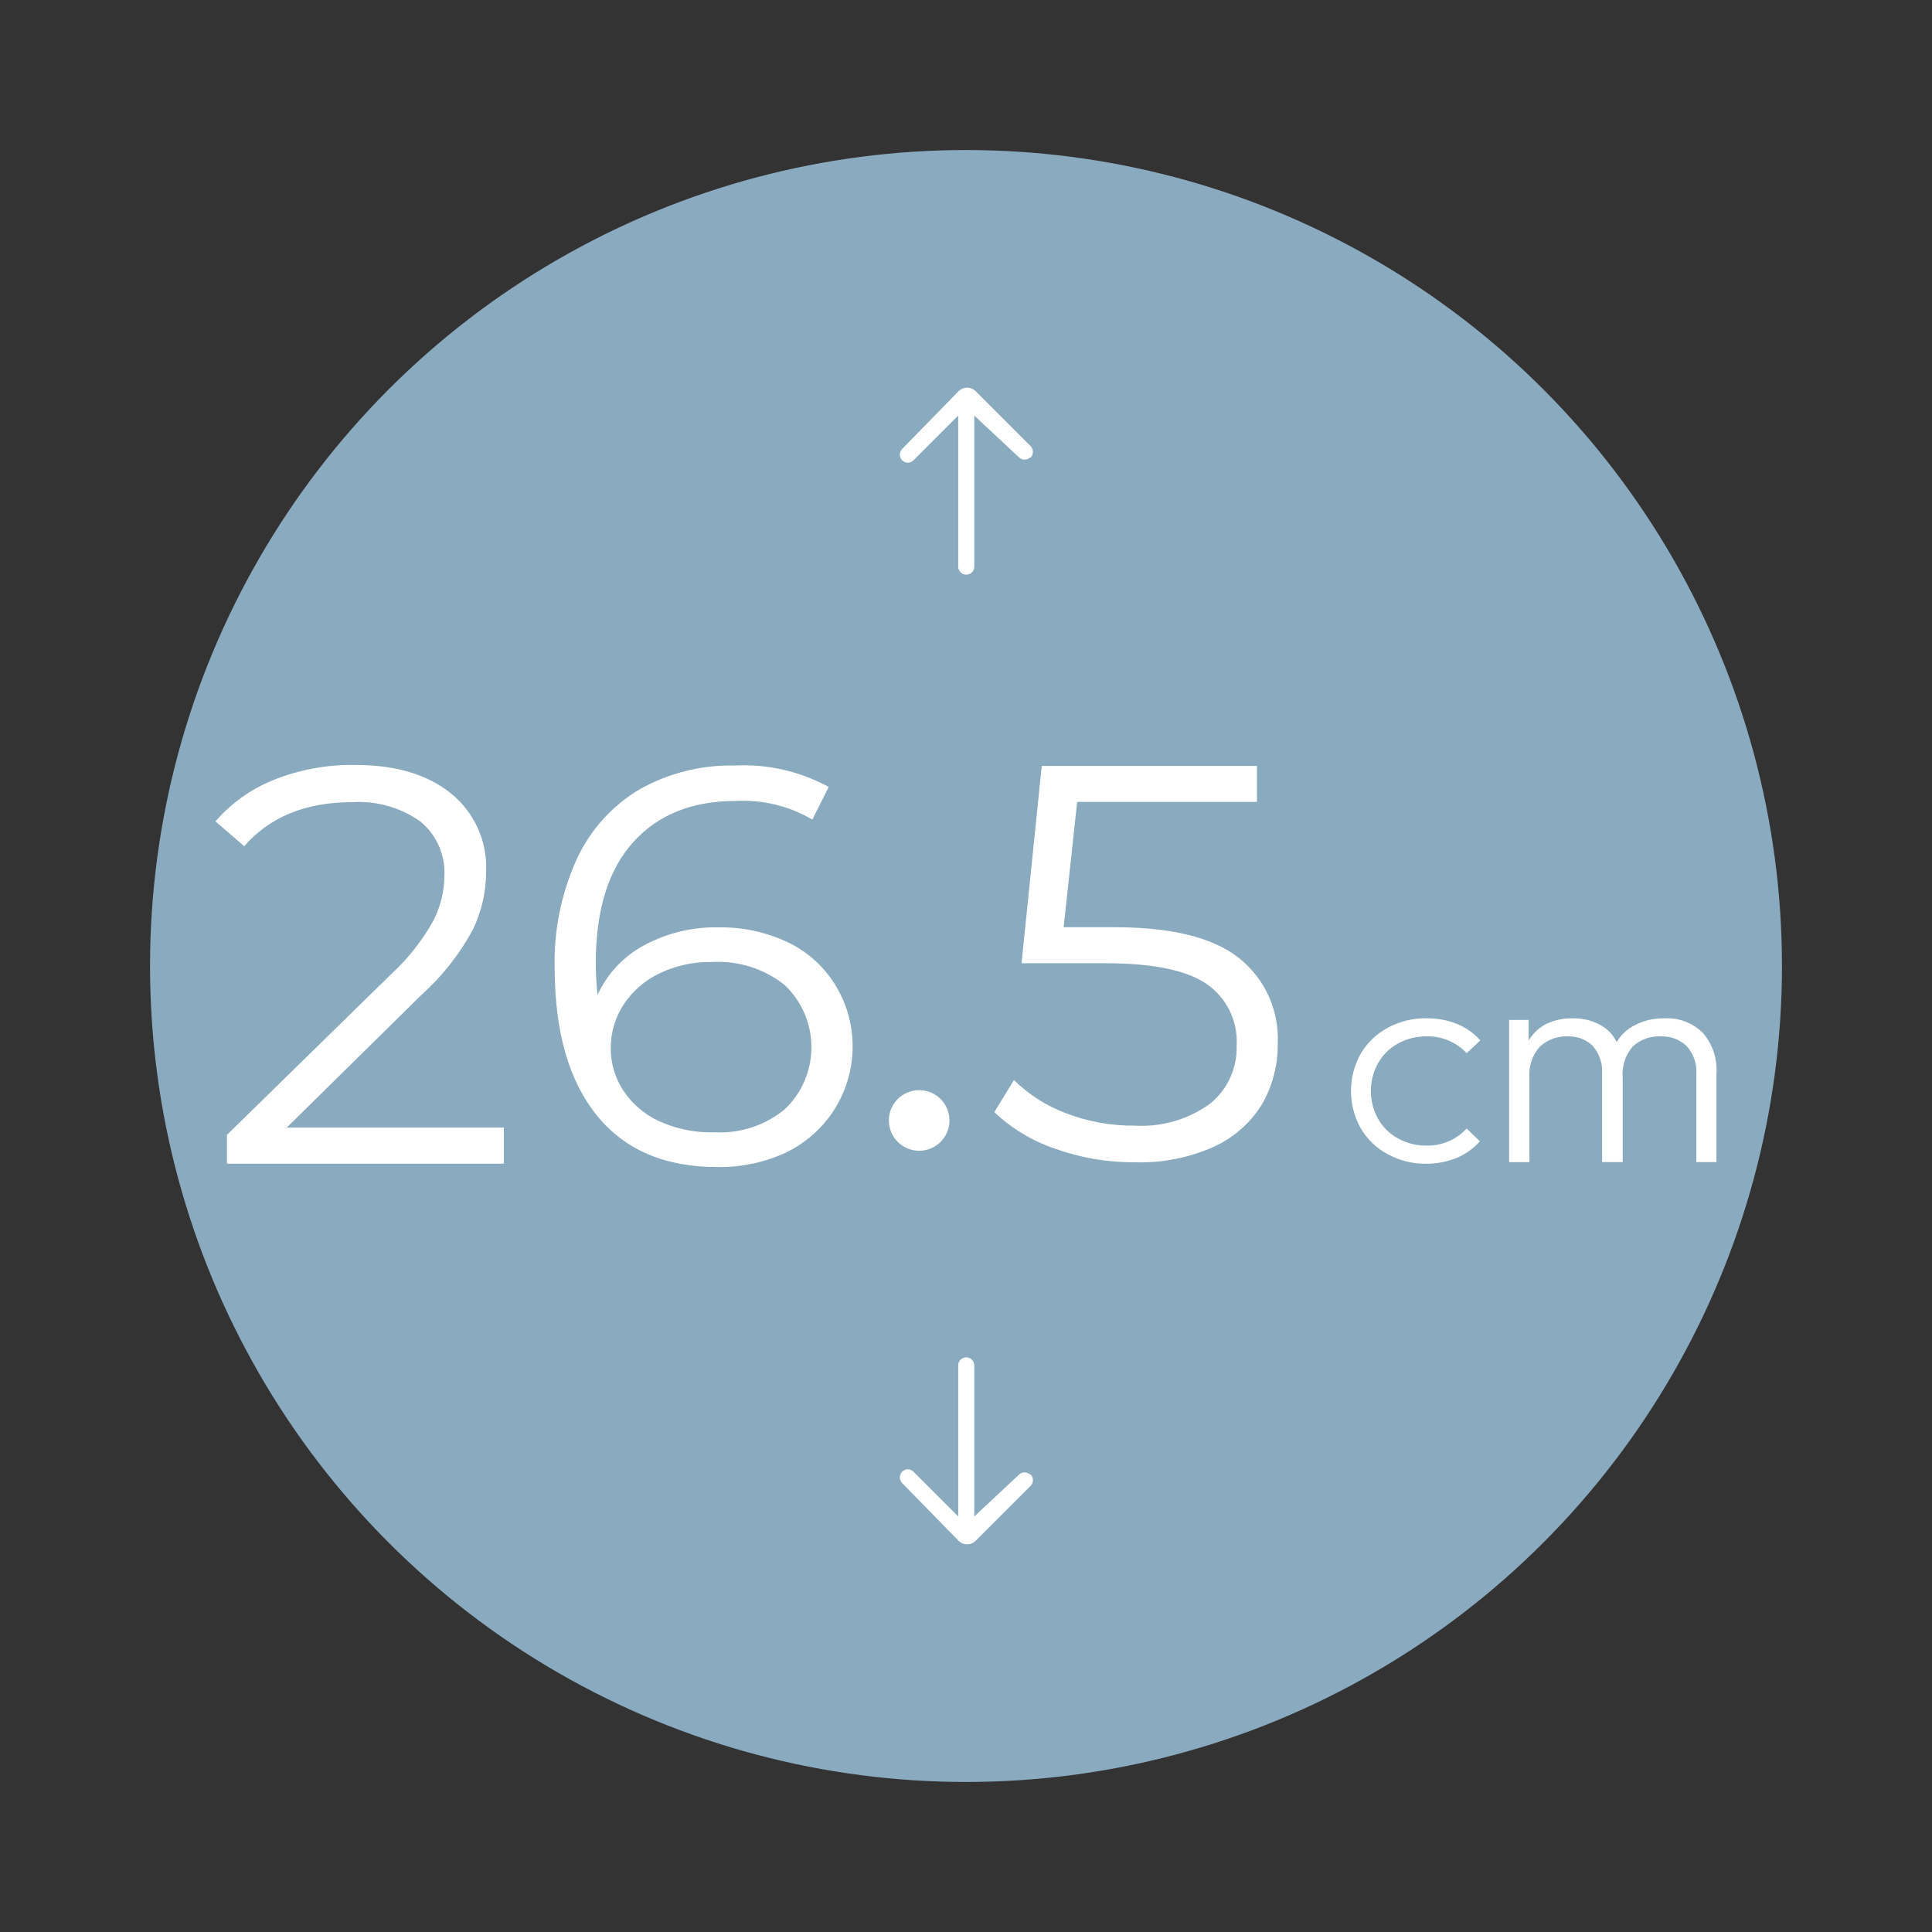
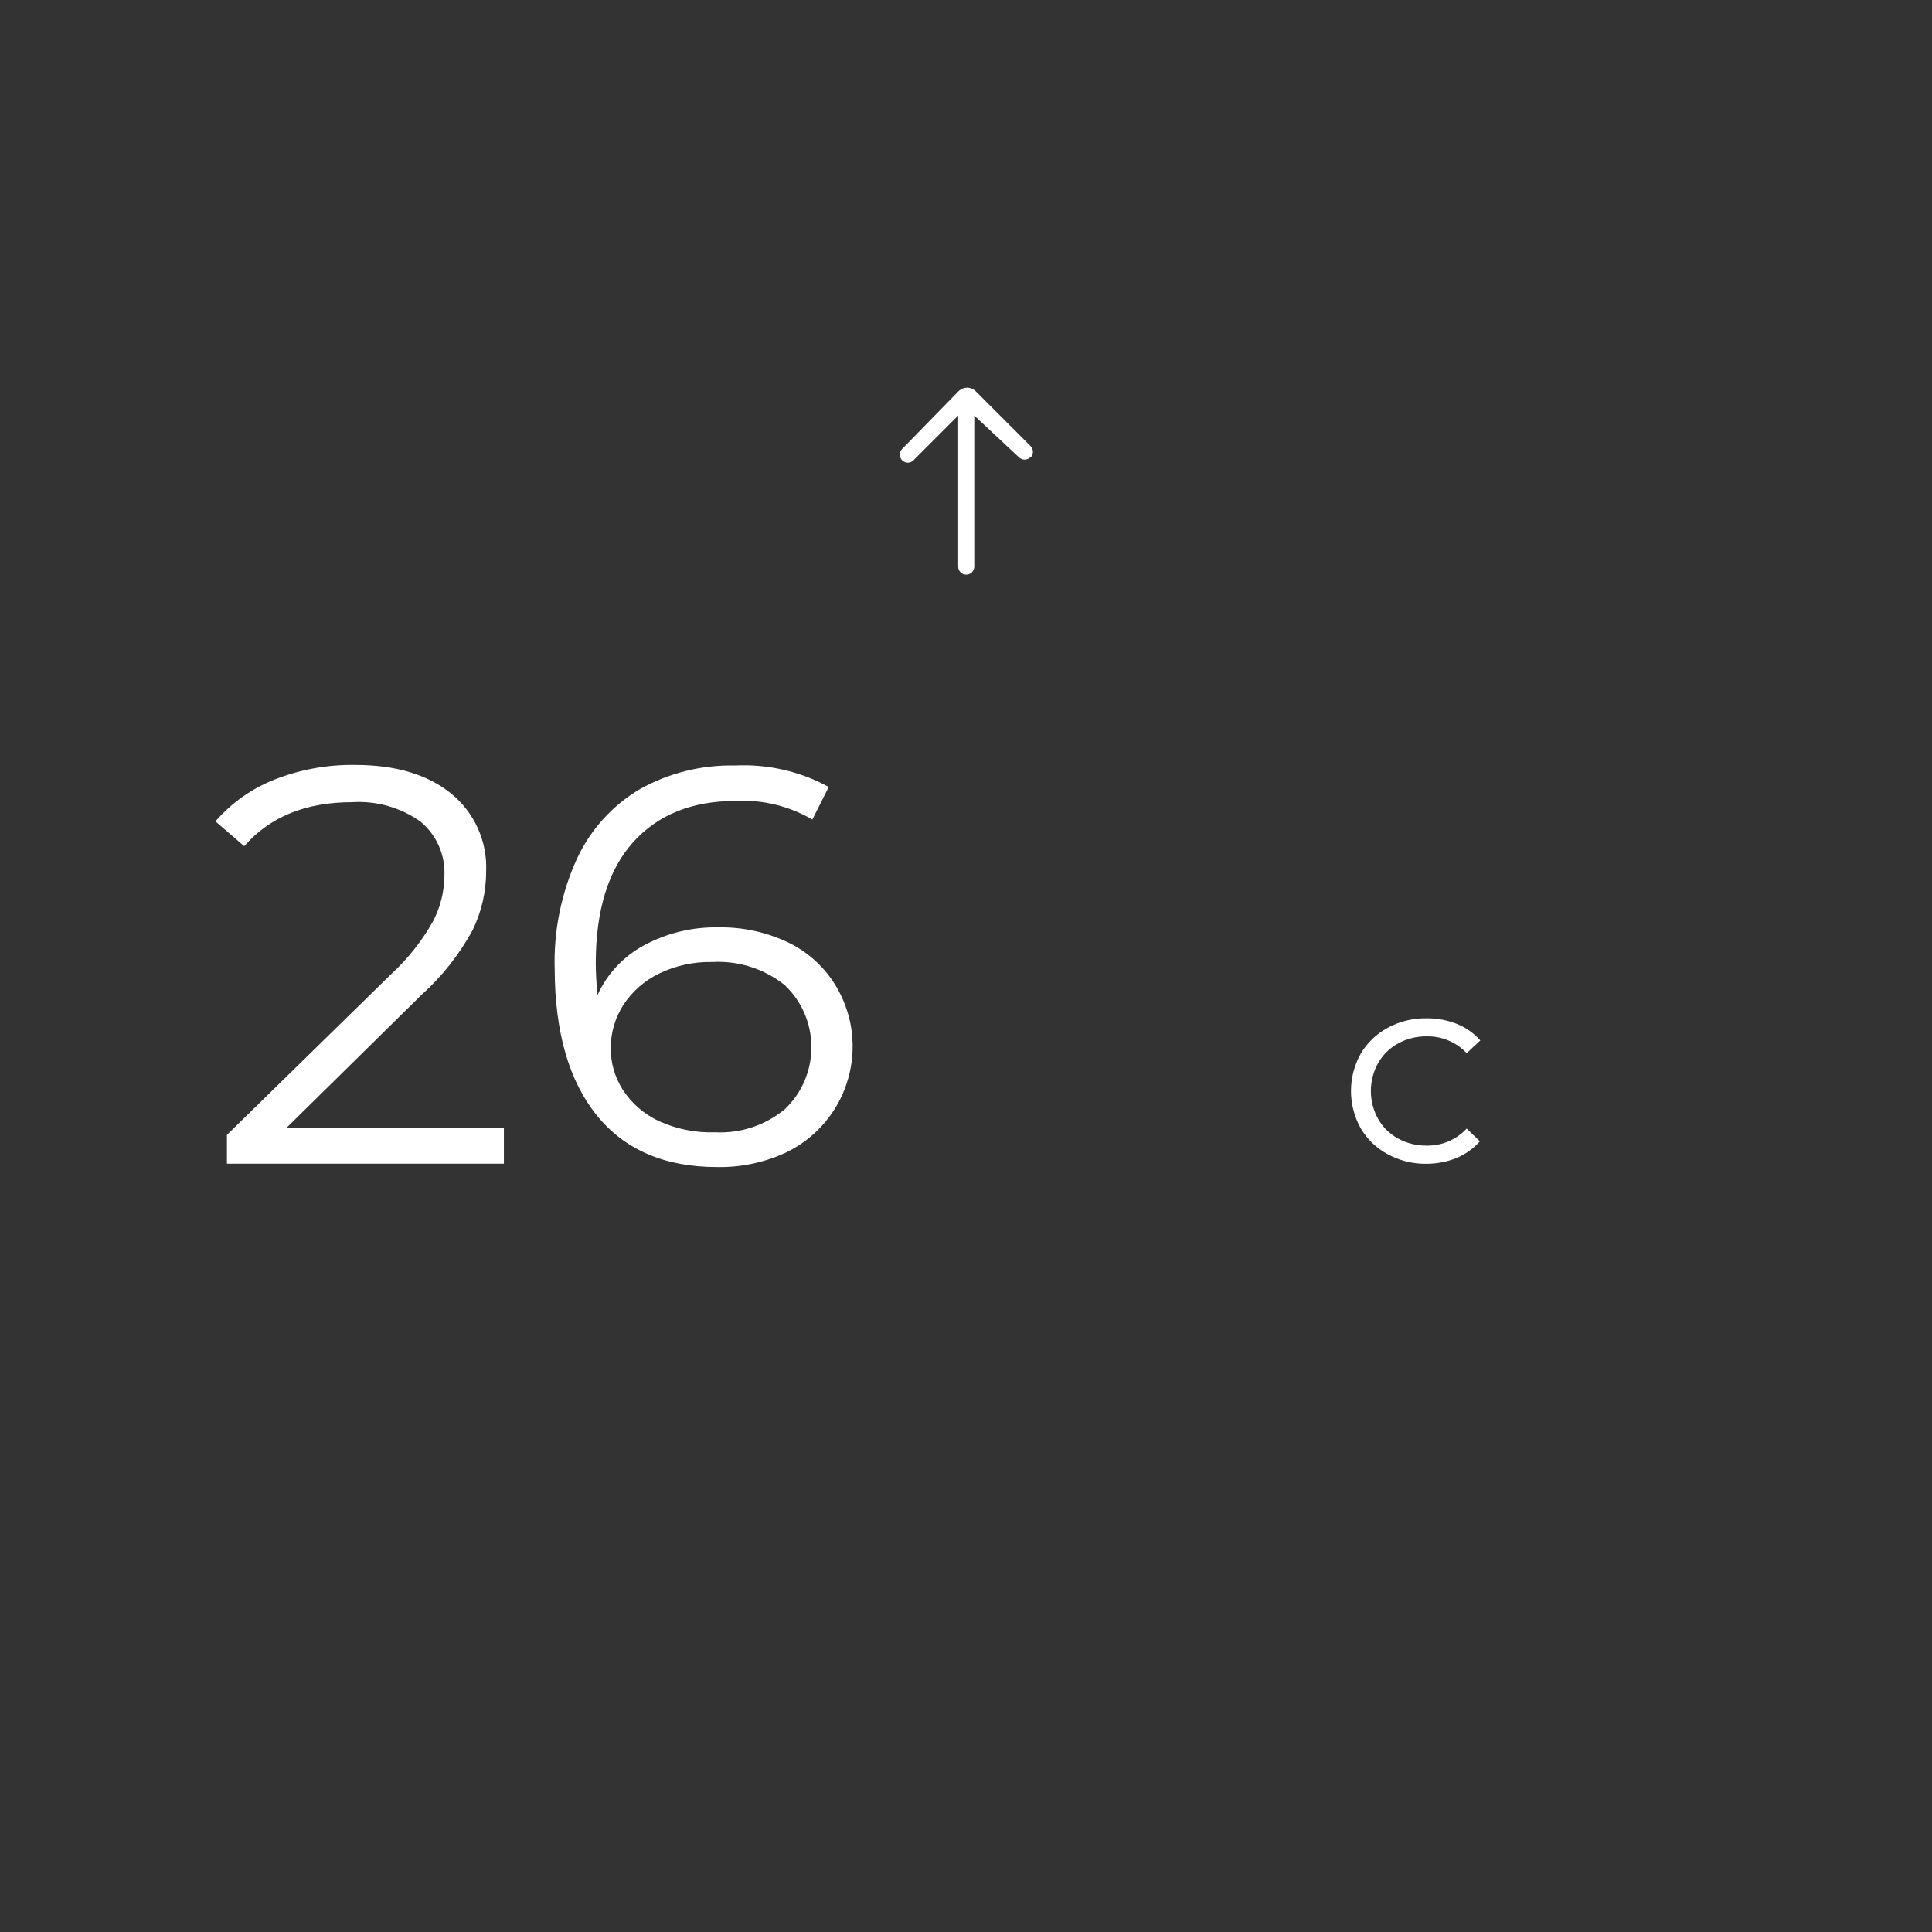
<svg xmlns="http://www.w3.org/2000/svg" id="Calque_1" data-name="Calque 1" viewBox="0 0 1080 1080">
  <rect x="0" y="0" width="1080" height="1080" fill="#333333" stroke="none" />
  <defs>
    <style>
      .cls-1 {
        fill: #89aabf;
      }

      .cls-1, .cls-2 {
        stroke-width: 0px;
      }

      .cls-2 {
        fill: #fff;
      }
    </style>
  </defs>
  <g id="Fond_LM" data-name="Fond LM">
-     <circle class="cls-1" cx="540" cy="540" r="456.13" />
-   </g>
+     </g>
  <path class="cls-2" d="M575.91,255.68h0c-1.76,1.66-4.51,1.66-6.27,0l-25.01-23.38v84.44c0,2.48-2.01,4.5-4.49,4.5-2.48,0-4.5-2.01-4.5-4.49h0v-84.44l-25.01,25.01c-1.71,1.75-4.51,1.78-6.26.07-.02-.02-.05-.05-.07-.07h0c-1.7-1.77-1.7-4.57,0-6.34l31.76-32.51c2.59-2.34,6.54-2.34,9.13,0l30.94,30.94c1.71,1.79,1.71,4.61,0,6.41" />
-   <path class="cls-2" d="M575.91,824.32h0c-1.76-1.66-4.51-1.66-6.27,0l-25.01,23.38v-84.44c0-2.48-2.02-4.5-4.5-4.49-2.48,0-4.49,2.01-4.49,4.49v84.44l-25.01-25.01c-1.71-1.75-4.51-1.78-6.26-.07-.02.02-.05.05-.07.07h0c-1.7,1.77-1.7,4.57,0,6.34l31.76,32.51c2.59,2.34,6.54,2.34,9.13,0l30.94-30.94c1.71-1.79,1.71-4.61,0-6.41" />
  <g>
    <path class="cls-2" d="M281.68,630.31v20.19H126.86v-16.09l91.79-89.84c9.34-8.58,17.26-18.59,23.47-29.65,4.05-7.8,6.21-16.45,6.31-25.23.58-11.68-4.37-22.95-13.37-30.41-11.14-7.91-24.66-11.74-38.29-10.85-25.87,0-45.95,8.2-60.25,24.6l-16.09-13.88c8.96-10.32,20.28-18.33,32.99-23.34,14.39-5.68,29.76-8.47,45.23-8.2,22.46,0,40.27,5.3,53.43,15.9,13.11,10.61,20.42,26.81,19.68,43.66,0,11.37-2.59,22.59-7.57,32.81-7.44,13.64-17.14,25.9-28.7,36.28l-75.2,74.06h121.38Z" />
    <path class="cls-2" d="M440.09,526.59c10.78,5.08,19.9,13.11,26.31,23.15,19.46,30.69,10.36,71.35-20.33,90.81-2.23,1.41-4.54,2.69-6.92,3.82-12,5.52-25.09,8.26-38.29,8.01-29.23,0-51.63-9.61-67.19-28.83-15.56-19.22-23.43-46.39-23.59-81.51-.68-21.49,3.63-42.85,12.62-62.39,7.58-16.16,19.87-29.64,35.27-38.67,16.2-8.97,34.48-13.48,52.99-13.06,18.2-.89,36.3,3.26,52.3,11.99l-9.15,18.23c-12.96-7.58-27.85-11.2-42.84-10.41-24.44,0-43.57,7.72-57.41,23.15-13.84,15.44-20.78,37.89-20.82,67.38,0,5.22.32,11.21.95,17.98,5.42-11.92,14.63-21.72,26.18-27.88,12.69-6.81,26.92-10.24,41.32-9.97,13.33-.24,26.53,2.57,38.61,8.2ZM438.7,620.09c19.16-18.22,19.92-48.53,1.7-67.7-.55-.58-1.12-1.15-1.7-1.7-11.46-9.14-25.87-13.74-40.5-12.93-10.18-.22-20.27,1.94-29.46,6.31-8.13,3.87-15.06,9.86-20.06,17.35-4.8,7.3-7.32,15.87-7.26,24.6-.04,8.26,2.33,16.35,6.81,23.28,4.91,7.54,11.84,13.55,20,17.35,9.88,4.53,20.68,6.69,31.54,6.31,14.12.71,28.01-3.88,38.92-12.87Z" />
-     <path class="cls-2" d="M692.43,535.43c14.58,11.5,22.71,29.33,21.83,47.88.18,12.02-2.92,23.86-8.96,34.26-6.44,10.32-15.79,18.51-26.88,23.53-13.88,6.17-28.98,9.12-44.16,8.64-15.24.07-30.38-2.54-44.73-7.7-12.57-4.28-24.06-11.23-33.69-20.38l10.98-17.92c8.17,8.08,17.95,14.36,28.7,18.42,12.3,4.79,25.41,7.19,38.61,7.07,15.08.94,30.02-3.38,42.27-12.24,9.84-7.93,15.36-20.05,14.89-32.68.77-13.56-5.59-26.55-16.78-34.26-11.23-7.7-30.09-11.61-56.78-11.61h-46.68l11.29-110.28h120.31v20.12h-100.5l-7.57,70.03h28.26c31.88,0,55.08,5.7,69.59,17.1Z" />
-     <circle class="cls-2" cx="513.82" cy="626.34" r="16.94" />
    <path class="cls-2" d="M775.72,645.2c-6.27-3.35-11.49-8.37-15.08-14.51-7.24-12.94-7.24-28.7,0-41.64,3.61-6.14,8.85-11.17,15.14-14.51,6.6-3.59,14.01-5.41,21.51-5.3,5.83-.09,11.61.96,17.03,3.09,5.06,2.02,9.58,5.19,13.19,9.27l-7.63,7.13c-5.77-6.16-13.89-9.58-22.33-9.4-5.59-.08-11.12,1.29-16.02,3.97-4.68,2.54-8.55,6.34-11.17,10.98-5.38,9.69-5.38,21.47,0,31.17,2.62,4.64,6.49,8.44,11.17,10.98,4.91,2.69,10.43,4.05,16.02,3.97,8.46.14,16.58-3.32,22.33-9.53l7.38,7.13c-3.64,4.1-8.17,7.32-13.25,9.4-5.42,2.14-11.21,3.21-17.03,3.15-7.43.05-14.75-1.8-21.26-5.36Z" />
-     <path class="cls-2" d="M951.74,577.19c5.56,6.33,8.35,14.62,7.76,23.03v49.4h-11.23v-49.08c.42-5.81-1.57-11.53-5.49-15.83-3.87-3.66-9.06-5.6-14.38-5.36-5.76-.3-11.39,1.72-15.65,5.61-4.14,4.74-6.18,10.95-5.68,17.22v47.44h-11.48v-49.08c.42-5.75-1.44-11.44-5.17-15.83-3.67-3.58-8.63-5.51-13.75-5.36-5.83-.31-11.53,1.74-15.83,5.68-4.23,4.67-6.36,10.88-5.87,17.16v47.44h-11.36v-79.49h10.91v11.61c2.25-3.9,5.55-7.09,9.53-9.21,4.65-2.28,9.78-3.4,14.95-3.28,5.31-.16,10.57,1.06,15.27,3.53,4.11,2.14,7.43,5.55,9.46,9.72,2.56-4.25,6.31-7.65,10.79-9.78,4.89-2.39,10.27-3.58,15.71-3.47,7.97-.49,15.78,2.39,21.51,7.95Z" />
  </g>
</svg>